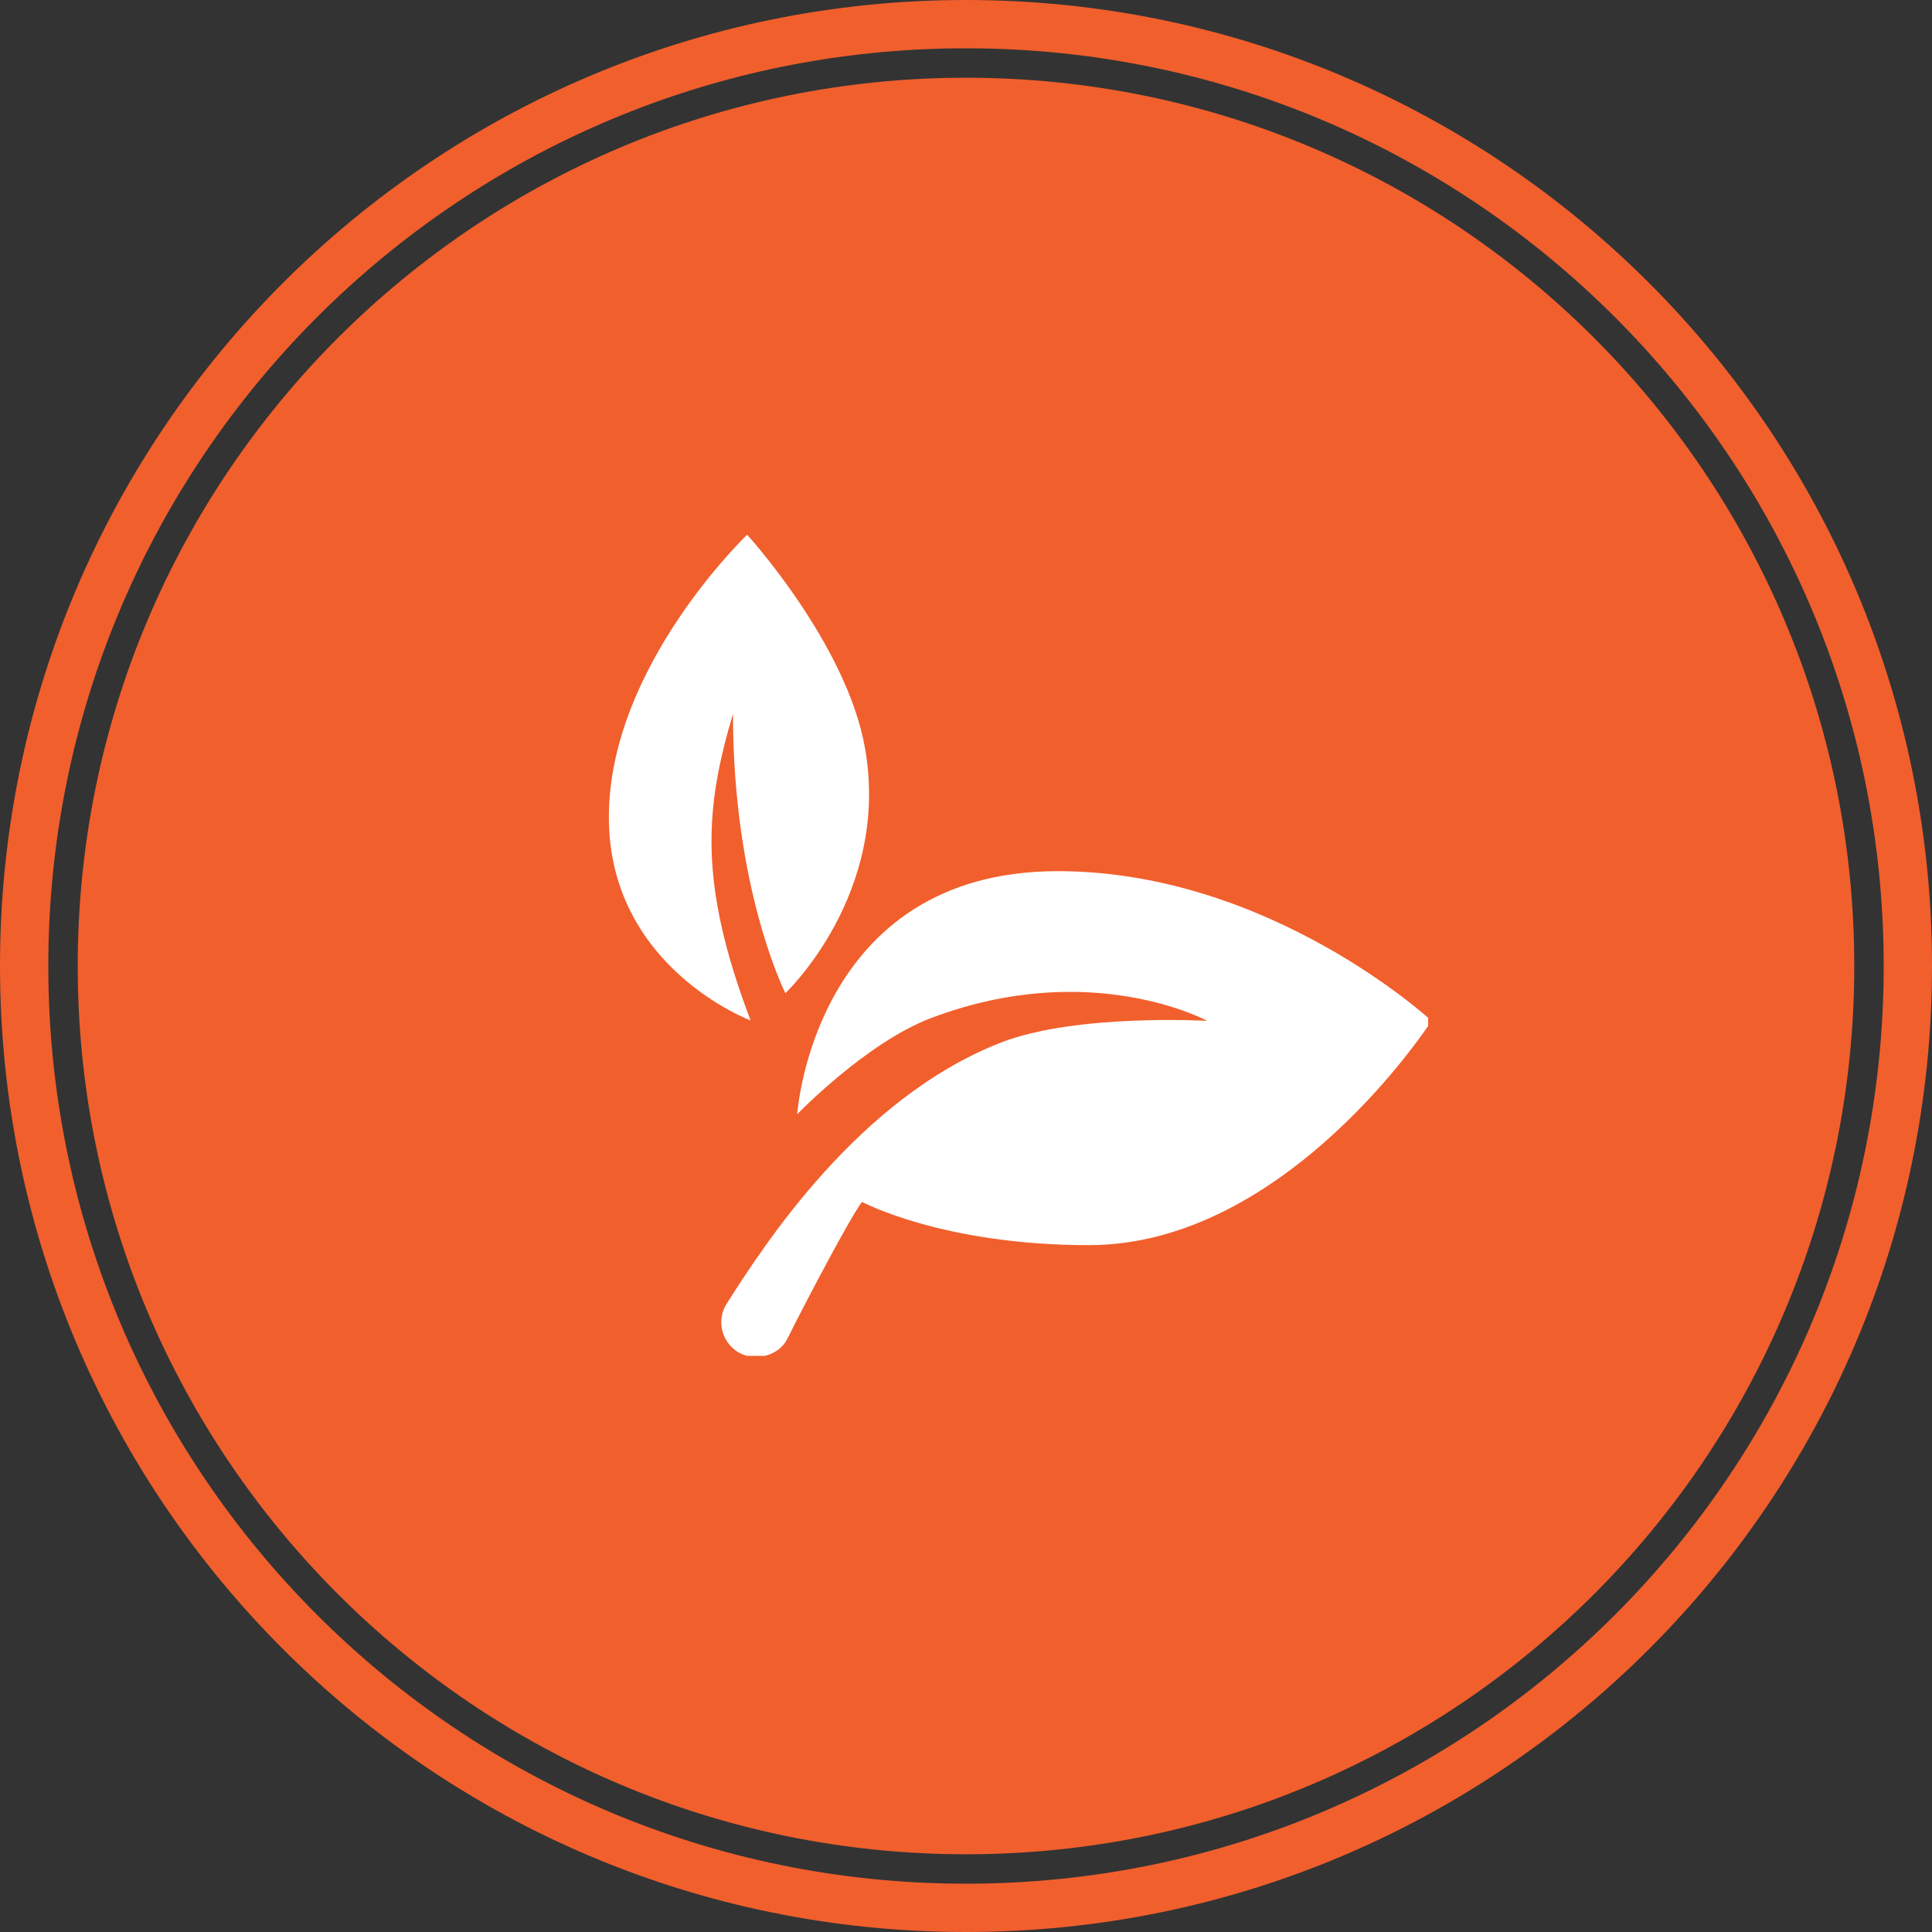
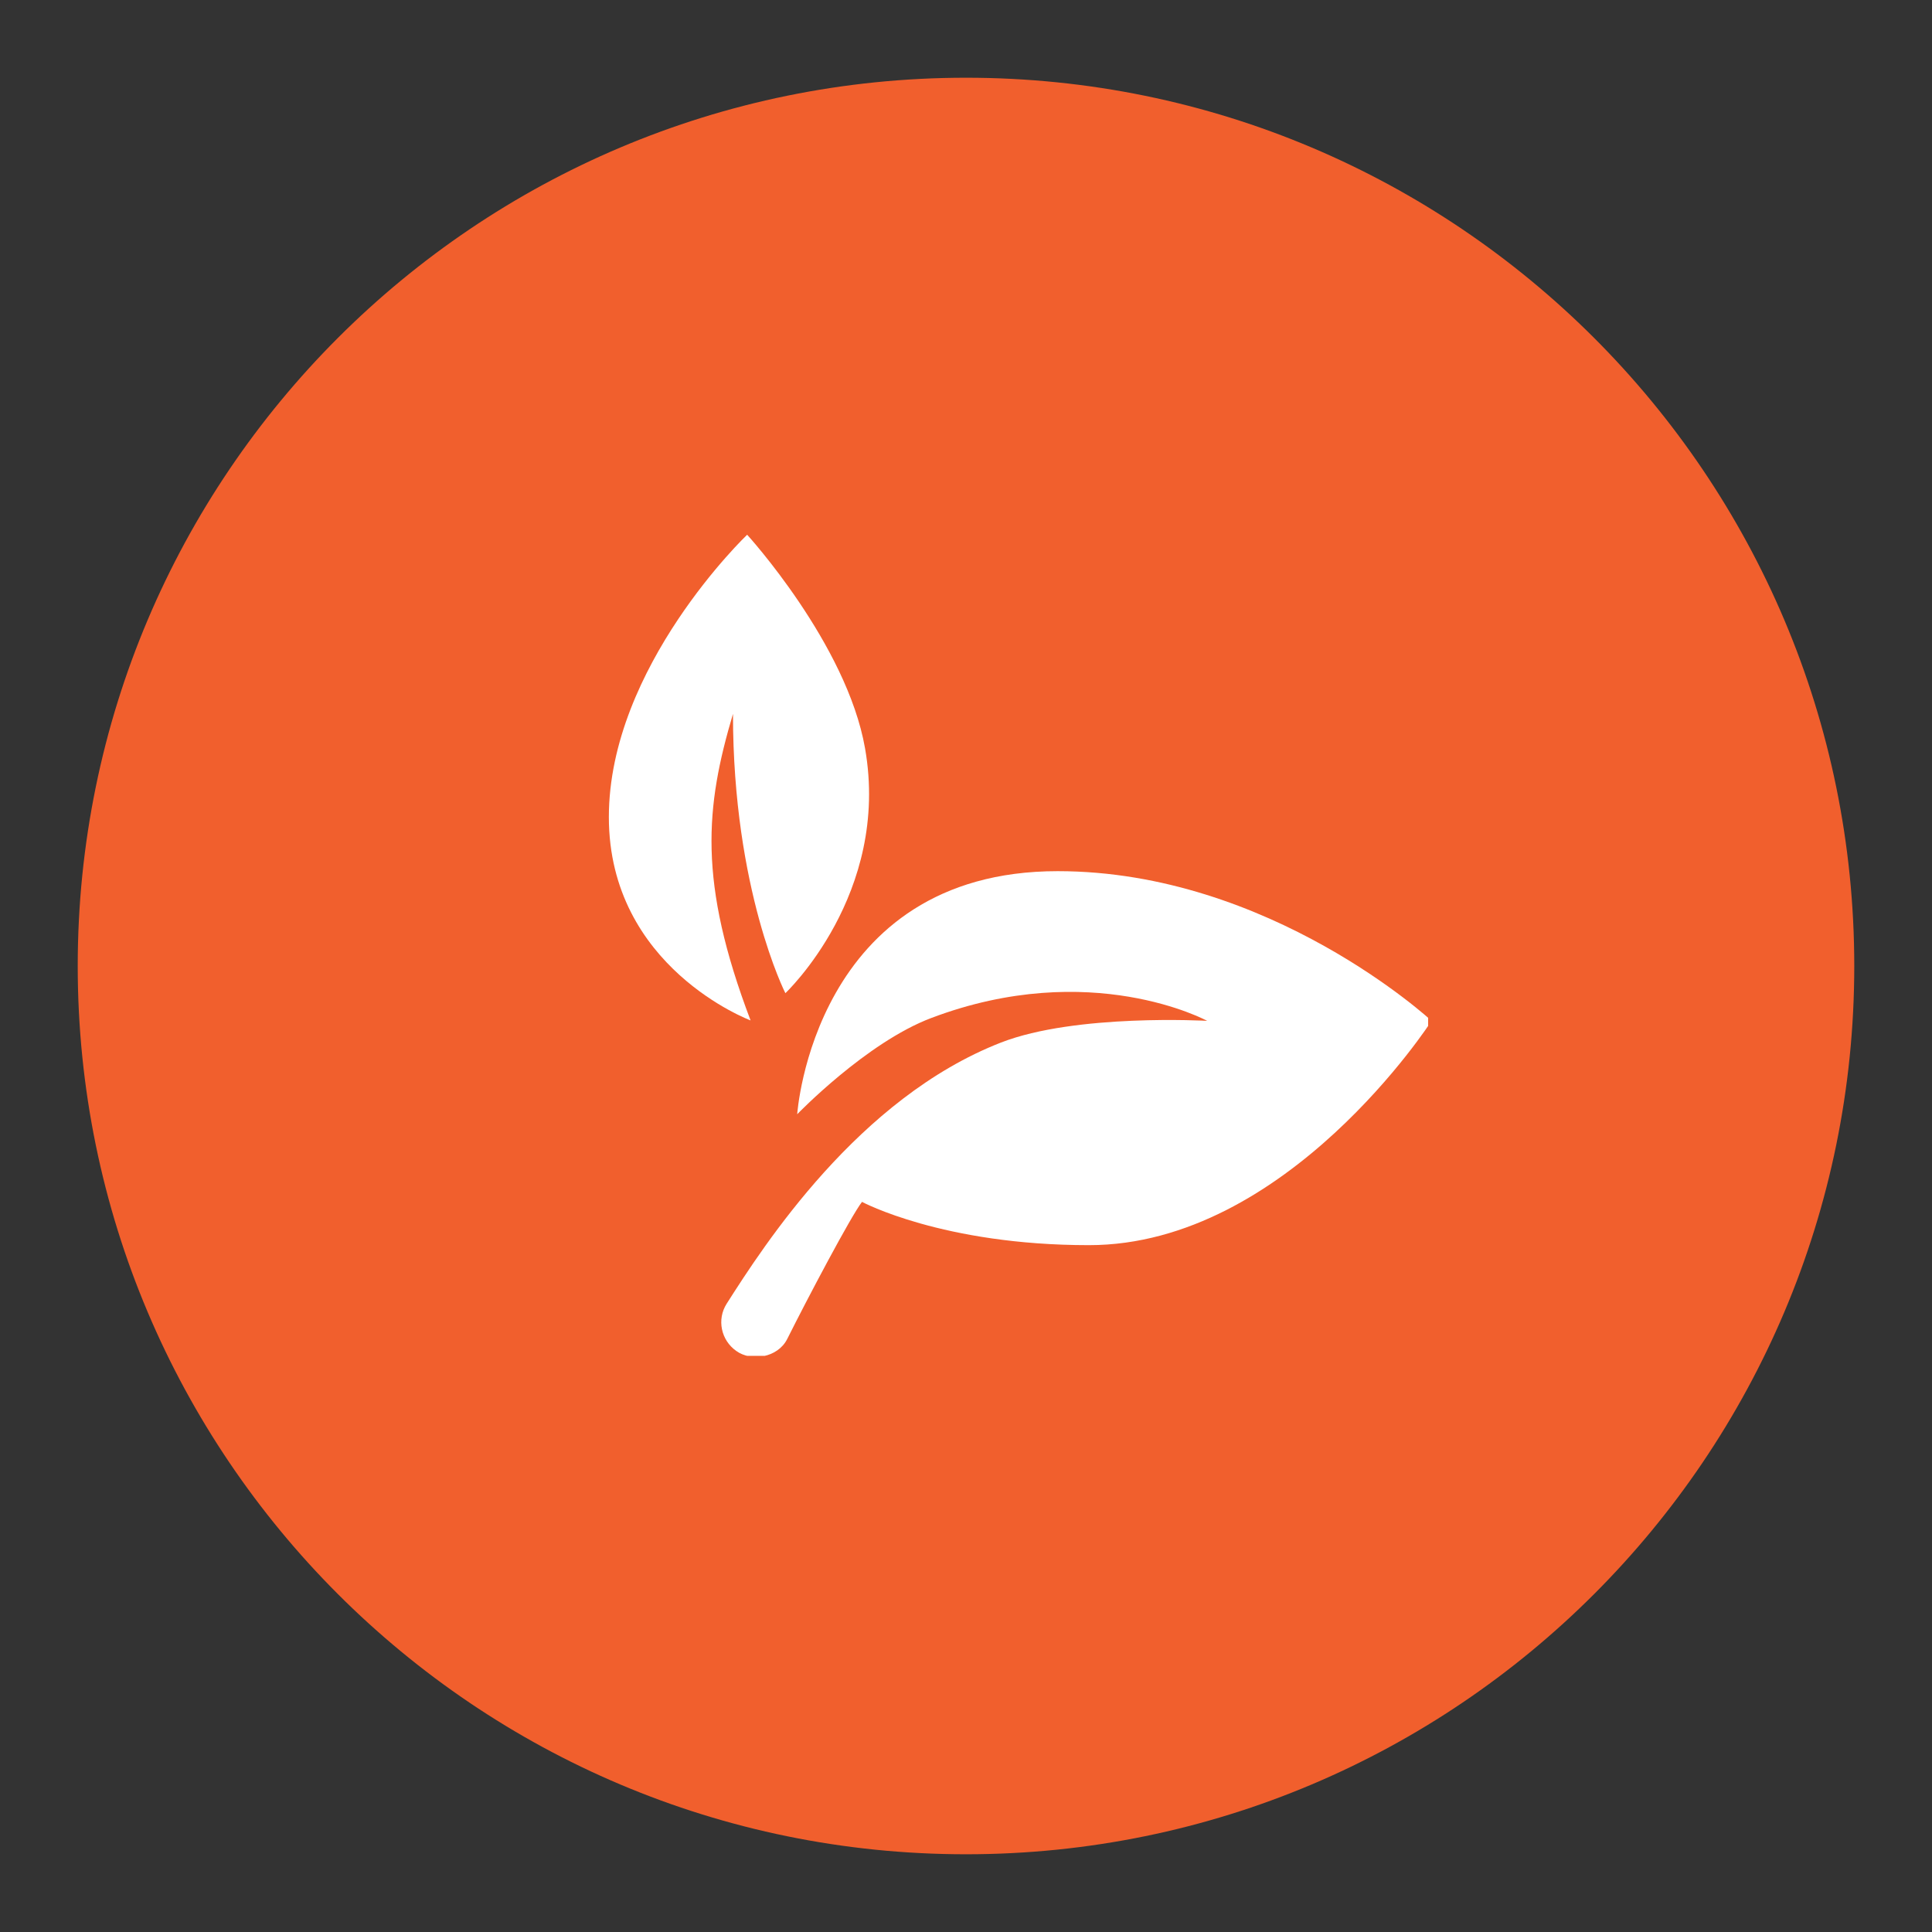
<svg xmlns="http://www.w3.org/2000/svg" width="120" zoomAndPan="magnify" viewBox="0 0 90 90" height="120" preserveAspectRatio="xMidYMid meet" version="1.0">
  <rect x="0" y="0" width="90" height="90" fill="#333333" stroke="none" />
  <defs>
    <clipPath id="201ae9ab66">
      <path d="M 45 0 C 20.148 0 0 20.148 0 45 C 0 69.852 20.148 90 45 90 C 69.852 90 90 69.852 90 45 C 90 20.148 69.852 0 45 0 Z M 45 0 " clip-rule="nonzero" />
    </clipPath>
    <clipPath id="5e8a4995be">
      <path d="M 3.621 3.621 L 86.379 3.621 L 86.379 86.379 L 3.621 86.379 Z M 3.621 3.621 " clip-rule="nonzero" />
    </clipPath>
    <clipPath id="2f4cd3626a">
      <path d="M 45 3.621 C 22.148 3.621 3.621 22.148 3.621 45 C 3.621 67.852 22.148 86.379 45 86.379 C 67.852 86.379 86.379 67.852 86.379 45 C 86.379 22.148 67.852 3.621 45 3.621 Z M 45 3.621 " clip-rule="nonzero" />
    </clipPath>
    <clipPath id="5f5efa5c54">
      <path d="M 33 40 L 66.527 40 L 66.527 63.16 L 33 63.16 Z M 33 40 " clip-rule="nonzero" />
    </clipPath>
    <clipPath id="b407c683cc">
      <path d="M 28.277 24.91 L 41 24.91 L 41 48 L 28.277 48 Z M 28.277 24.91 " clip-rule="nonzero" />
    </clipPath>
  </defs>
  <g clip-path="url(#201ae9ab66)">
-     <path stroke-linecap="butt" transform="matrix(0.75, 0, 0, 0.75, 0, 0)" fill="none" stroke-linejoin="miter" d="M 60 -0 C 26.865 -0 -0 26.865 -0 60 C -0 93.135 26.865 120 60 120 C 93.135 120 120 93.135 120 60 C 120 26.865 93.135 -0 60 -0 Z M 60 -0 " stroke="#f15f2d" stroke-width="6" stroke-opacity="1" stroke-miterlimit="4" />
-   </g>
+     </g>
  <g clip-path="url(#5e8a4995be)">
    <g clip-path="url(#2f4cd3626a)">
      <path fill="#f15f2d" d="M 3.621 3.621 L 86.379 3.621 L 86.379 86.379 L 3.621 86.379 Z M 3.621 3.621 " fill-opacity="1" fill-rule="nonzero" />
    </g>
  </g>
  <g clip-path="url(#5f5efa5c54)">
    <path fill="#ffffff" d="M 34.301 62.934 C 33.586 62.434 33.383 61.465 33.852 60.73 C 35.578 58.023 39.984 51.156 46.629 48.566 C 50.121 47.207 56.234 47.555 56.234 47.555 C 56.234 47.555 50.82 44.609 43.383 47.422 C 40.359 48.562 37.137 51.906 37.137 51.906 C 37.137 51.906 37.898 40.582 49.27 40.582 C 59.16 40.582 66.688 47.555 66.688 47.555 C 66.688 47.555 59.973 58.004 50.727 58.004 C 43.906 58.004 40.156 55.988 40.156 55.988 C 39.652 56.629 37.602 60.512 36.672 62.375 C 36.234 63.25 34.996 63.438 34.301 62.934 Z M 34.301 62.934 " fill-opacity="1" fill-rule="nonzero" />
  </g>
  <g clip-path="url(#b407c683cc)">
    <path fill="#ffffff" d="M 34.965 47.535 C 34.965 47.535 28.363 45.074 28.363 38.062 C 28.363 31.051 34.805 24.91 34.805 24.91 C 34.805 24.91 39.445 29.992 40.297 34.859 C 41.492 41.648 36.586 46.266 36.586 46.266 C 36.586 46.266 34.145 41.461 34.145 33.254 C 32.859 37.59 32.504 41.059 34.965 47.535 Z M 34.965 47.535 " fill-opacity="1" fill-rule="nonzero" />
  </g>
</svg>